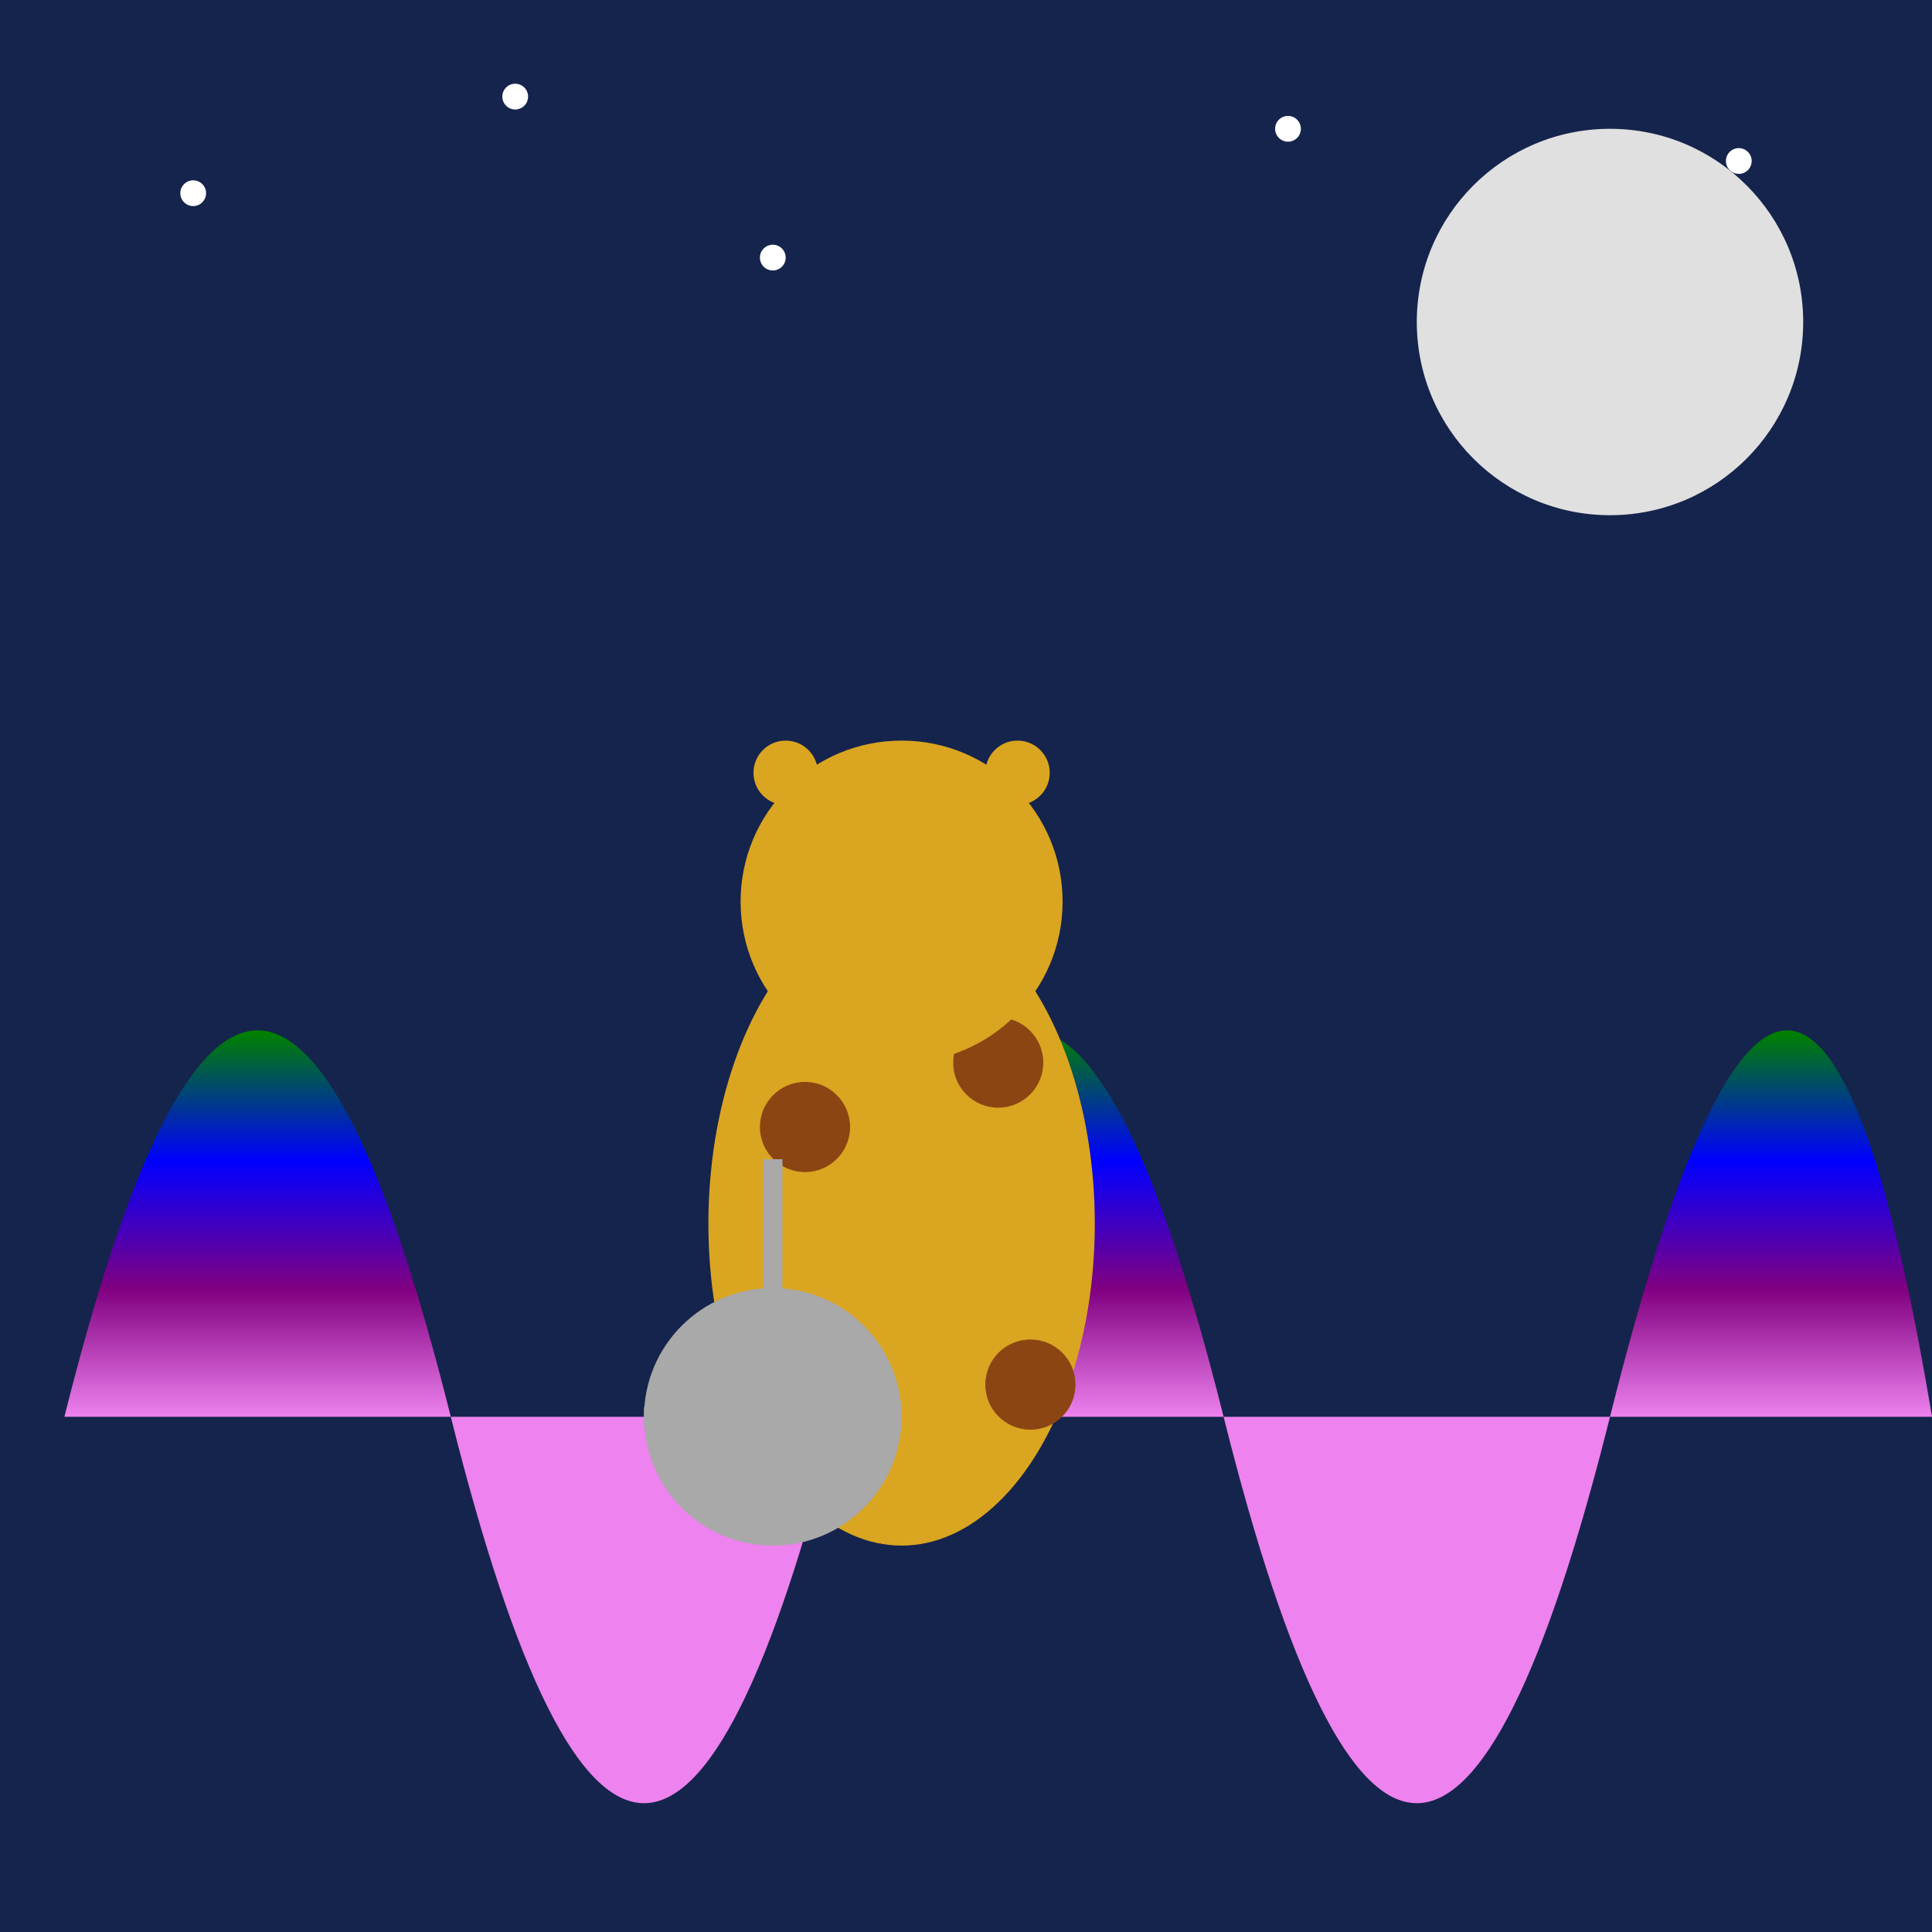
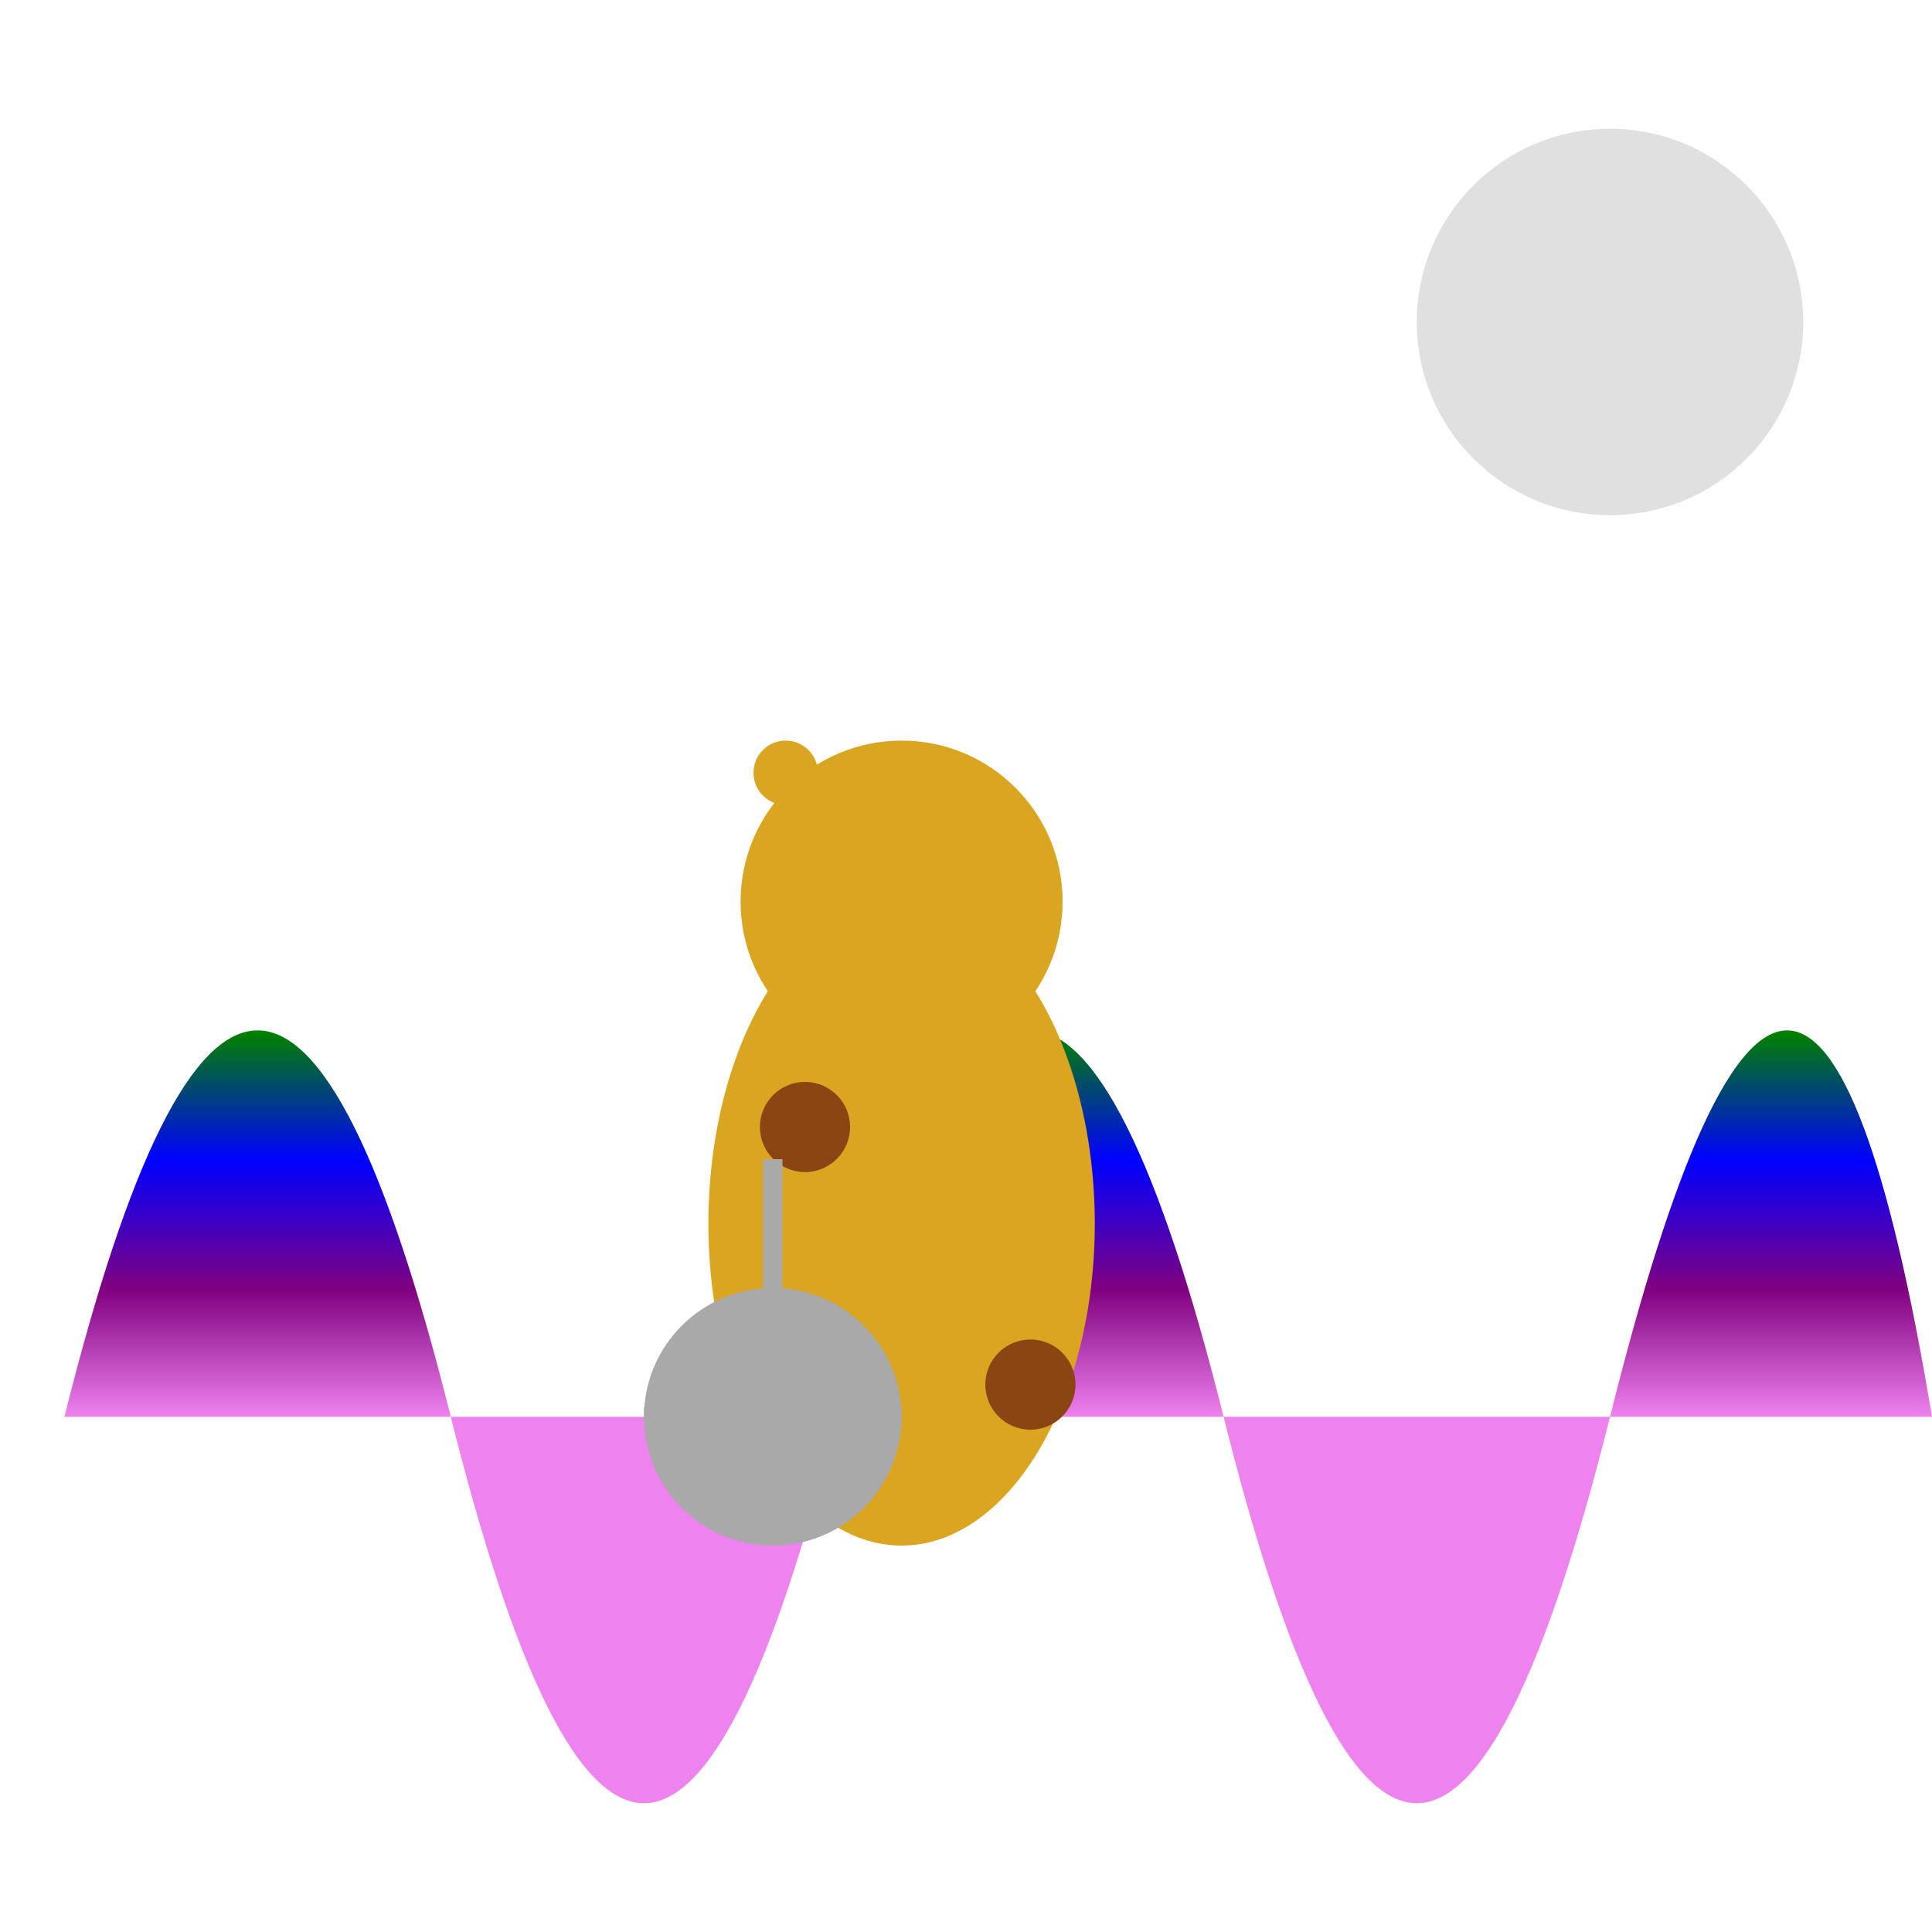
<svg xmlns="http://www.w3.org/2000/svg" viewBox="0 0 300 300">
-   <rect x="0" y="0" width="300" height="300" fill="#15244C" />
  <circle cx="250" cy="50" r="30" fill="#E0E0E0" />
  <circle cx="30" cy="30" r="2" fill="#FFFFFF" />
  <circle cx="80" cy="15" r="2" fill="#FFFFFF" />
  <circle cx="120" cy="40" r="2" fill="#FFFFFF" />
  <circle cx="200" cy="20" r="2" fill="#FFFFFF" />
  <circle cx="270" cy="25" r="2" fill="#FFFFFF" />
  <path d="M10,220 Q40,100 70,220 T130,220 Q160,100 190,220 T250,220 Q280,100 300,220 Z" fill="url(#rainbow)" />
  <ellipse cx="140" cy="190" rx="30" ry="50" fill="#DAA520" />
-   <circle cx="155" cy="165" r="7" fill="#8B4513" />
  <circle cx="125" cy="175" r="7" fill="#8B4513" />
  <circle cx="160" cy="215" r="7" fill="#8B4513" />
  <circle cx="140" cy="140" r="25" fill="#DAA520" />
-   <circle cx="158" cy="120" r="5" fill="#DAA520" />
  <circle cx="122" cy="120" r="5" fill="#DAA520" />
-   <rect x="132" y="145" width="16" height="45" fill="#DAA520" />
  <circle cx="120" cy="220" r="20" fill="#A9A9A9" />
  <line x1="100" y1="220" x2="140" y2="220" stroke="#A9A9A9" stroke-width="3" />
  <line x1="120" y1="220" x2="120" y2="180" stroke="#A9A9A9" stroke-width="3" />
  <defs>
    <linearGradient id="rainbow" x1="0" y1="0" x2="0" y2="1">
      <stop offset="0%" stop-color="#FF0000" />
      <stop offset="16.66%" stop-color="#FFA500" />
      <stop offset="33.33%" stop-color="#FFFF00" />
      <stop offset="50%" stop-color="#008000" />
      <stop offset="66.66%" stop-color="#0000FF" />
      <stop offset="83.33%" stop-color="#800080" />
      <stop offset="100%" stop-color="#EE82EE" />
    </linearGradient>
  </defs>
</svg>